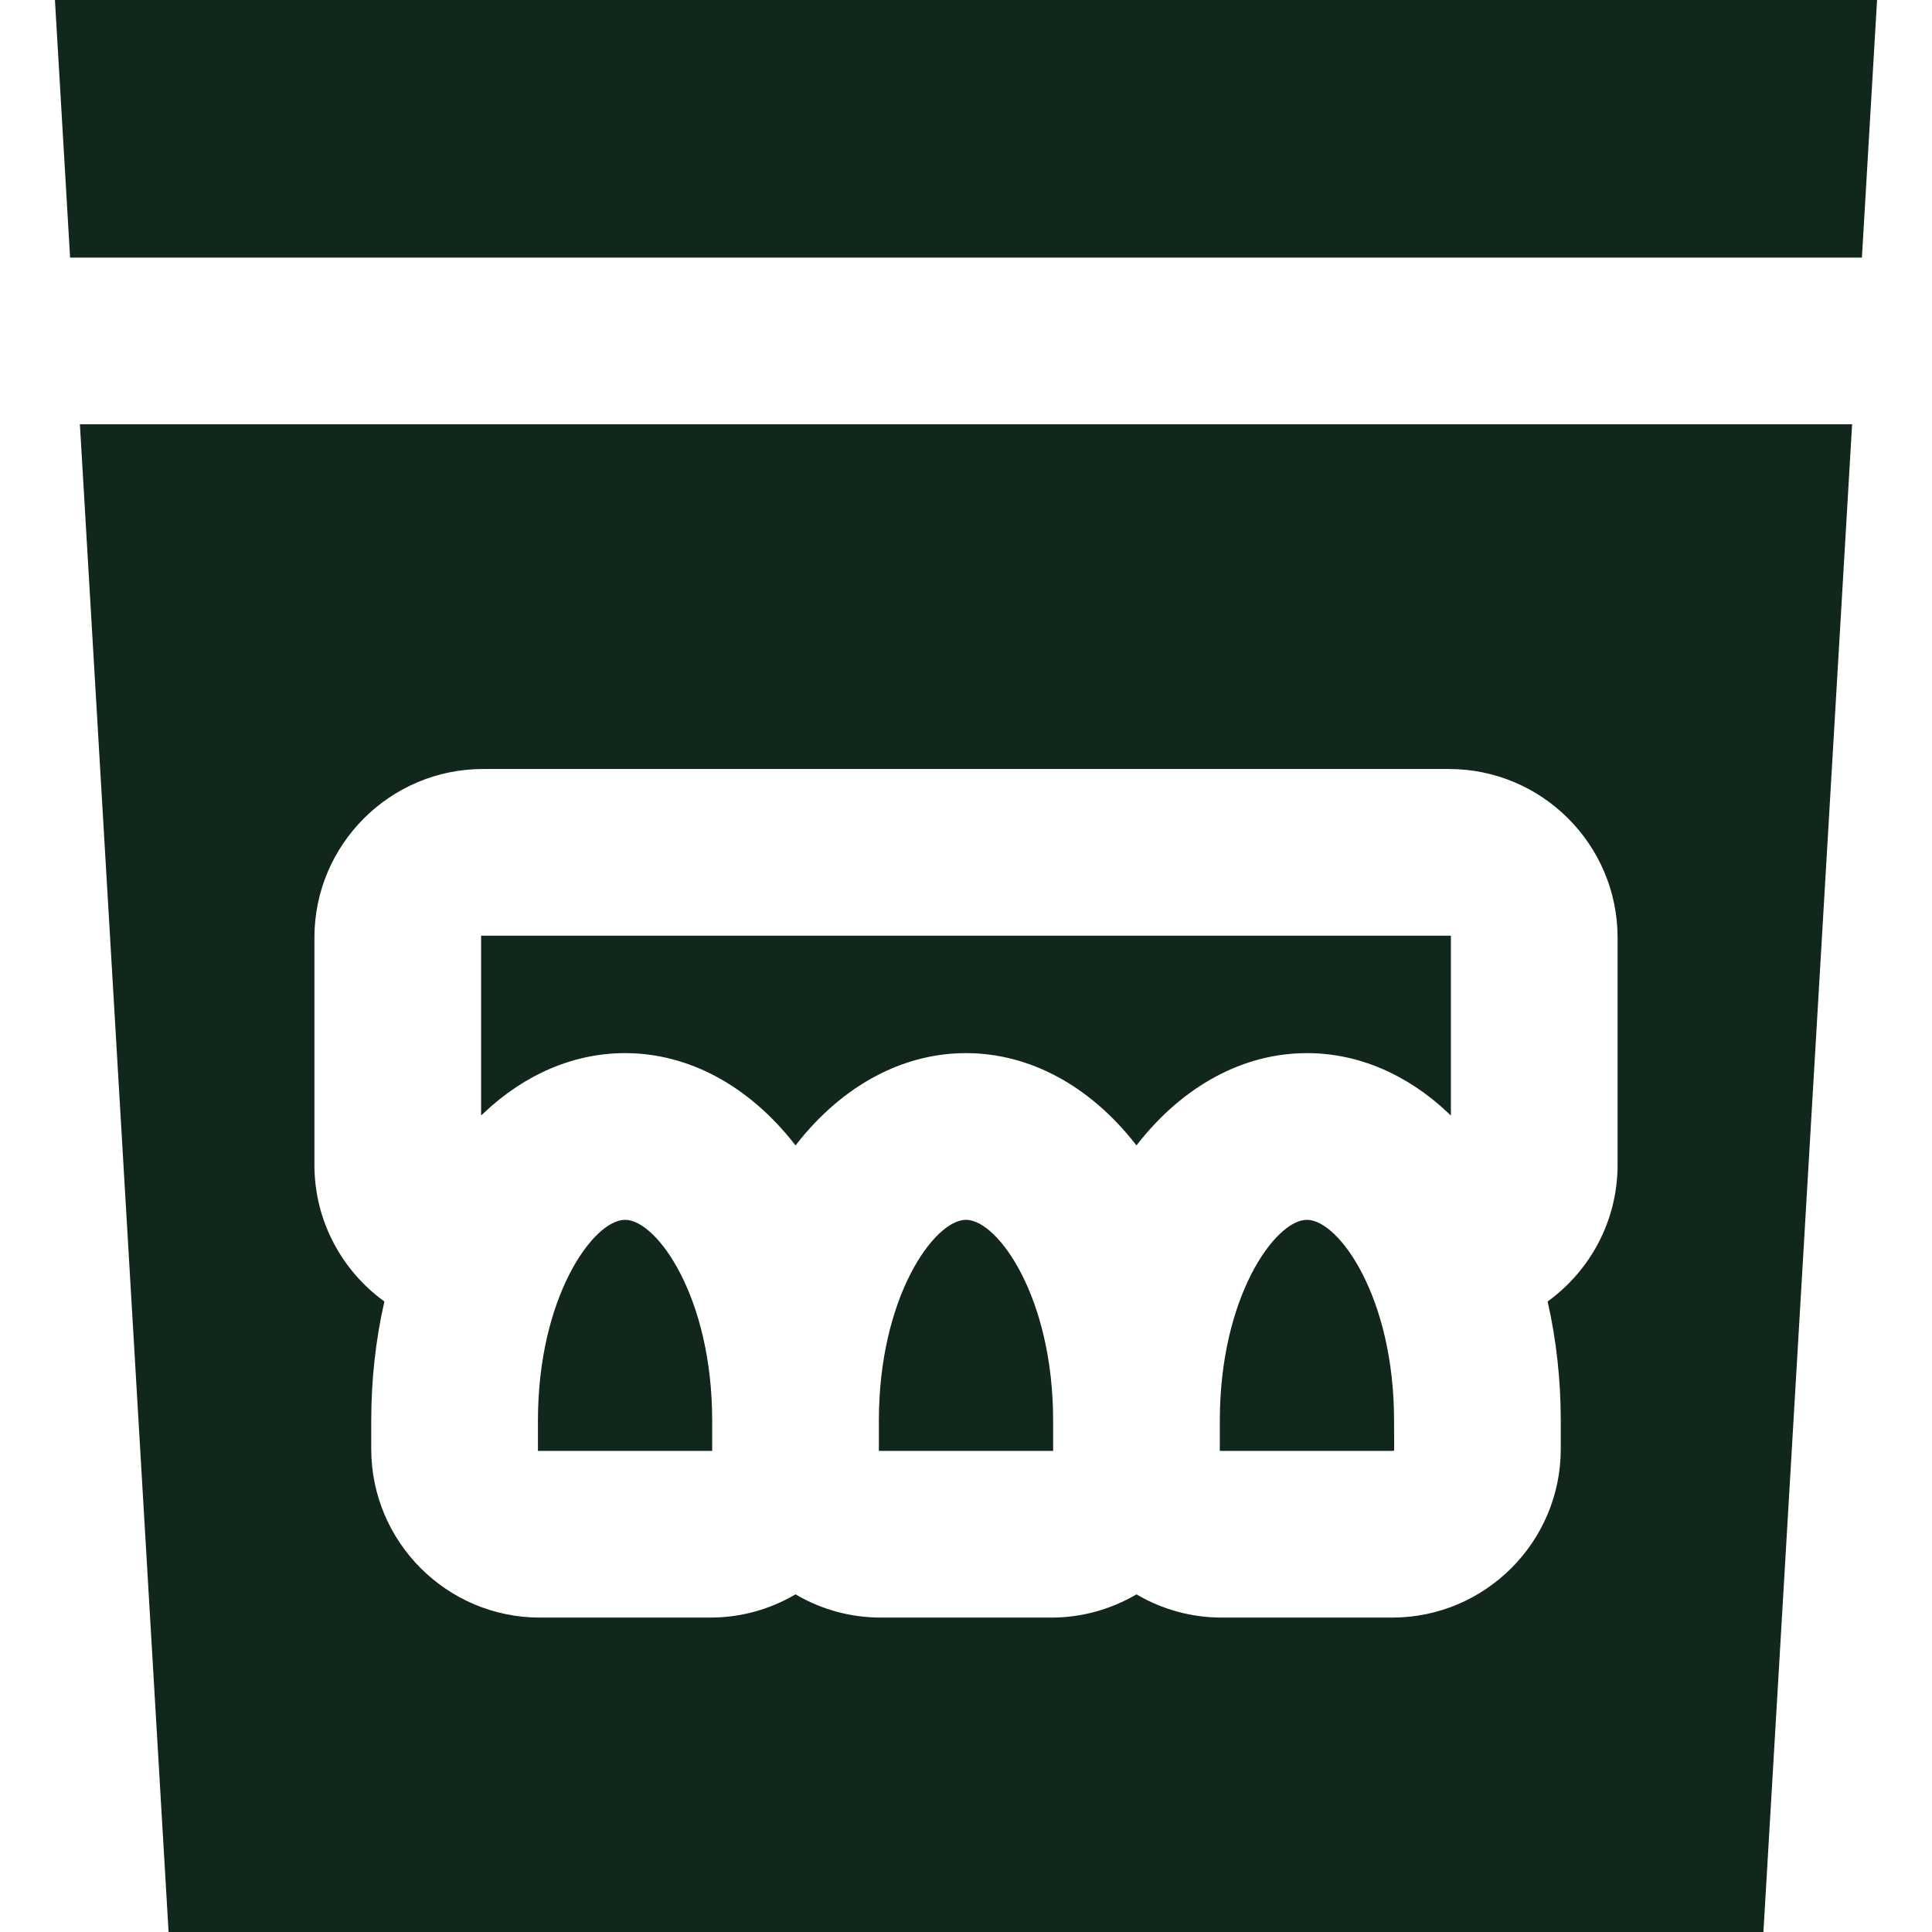
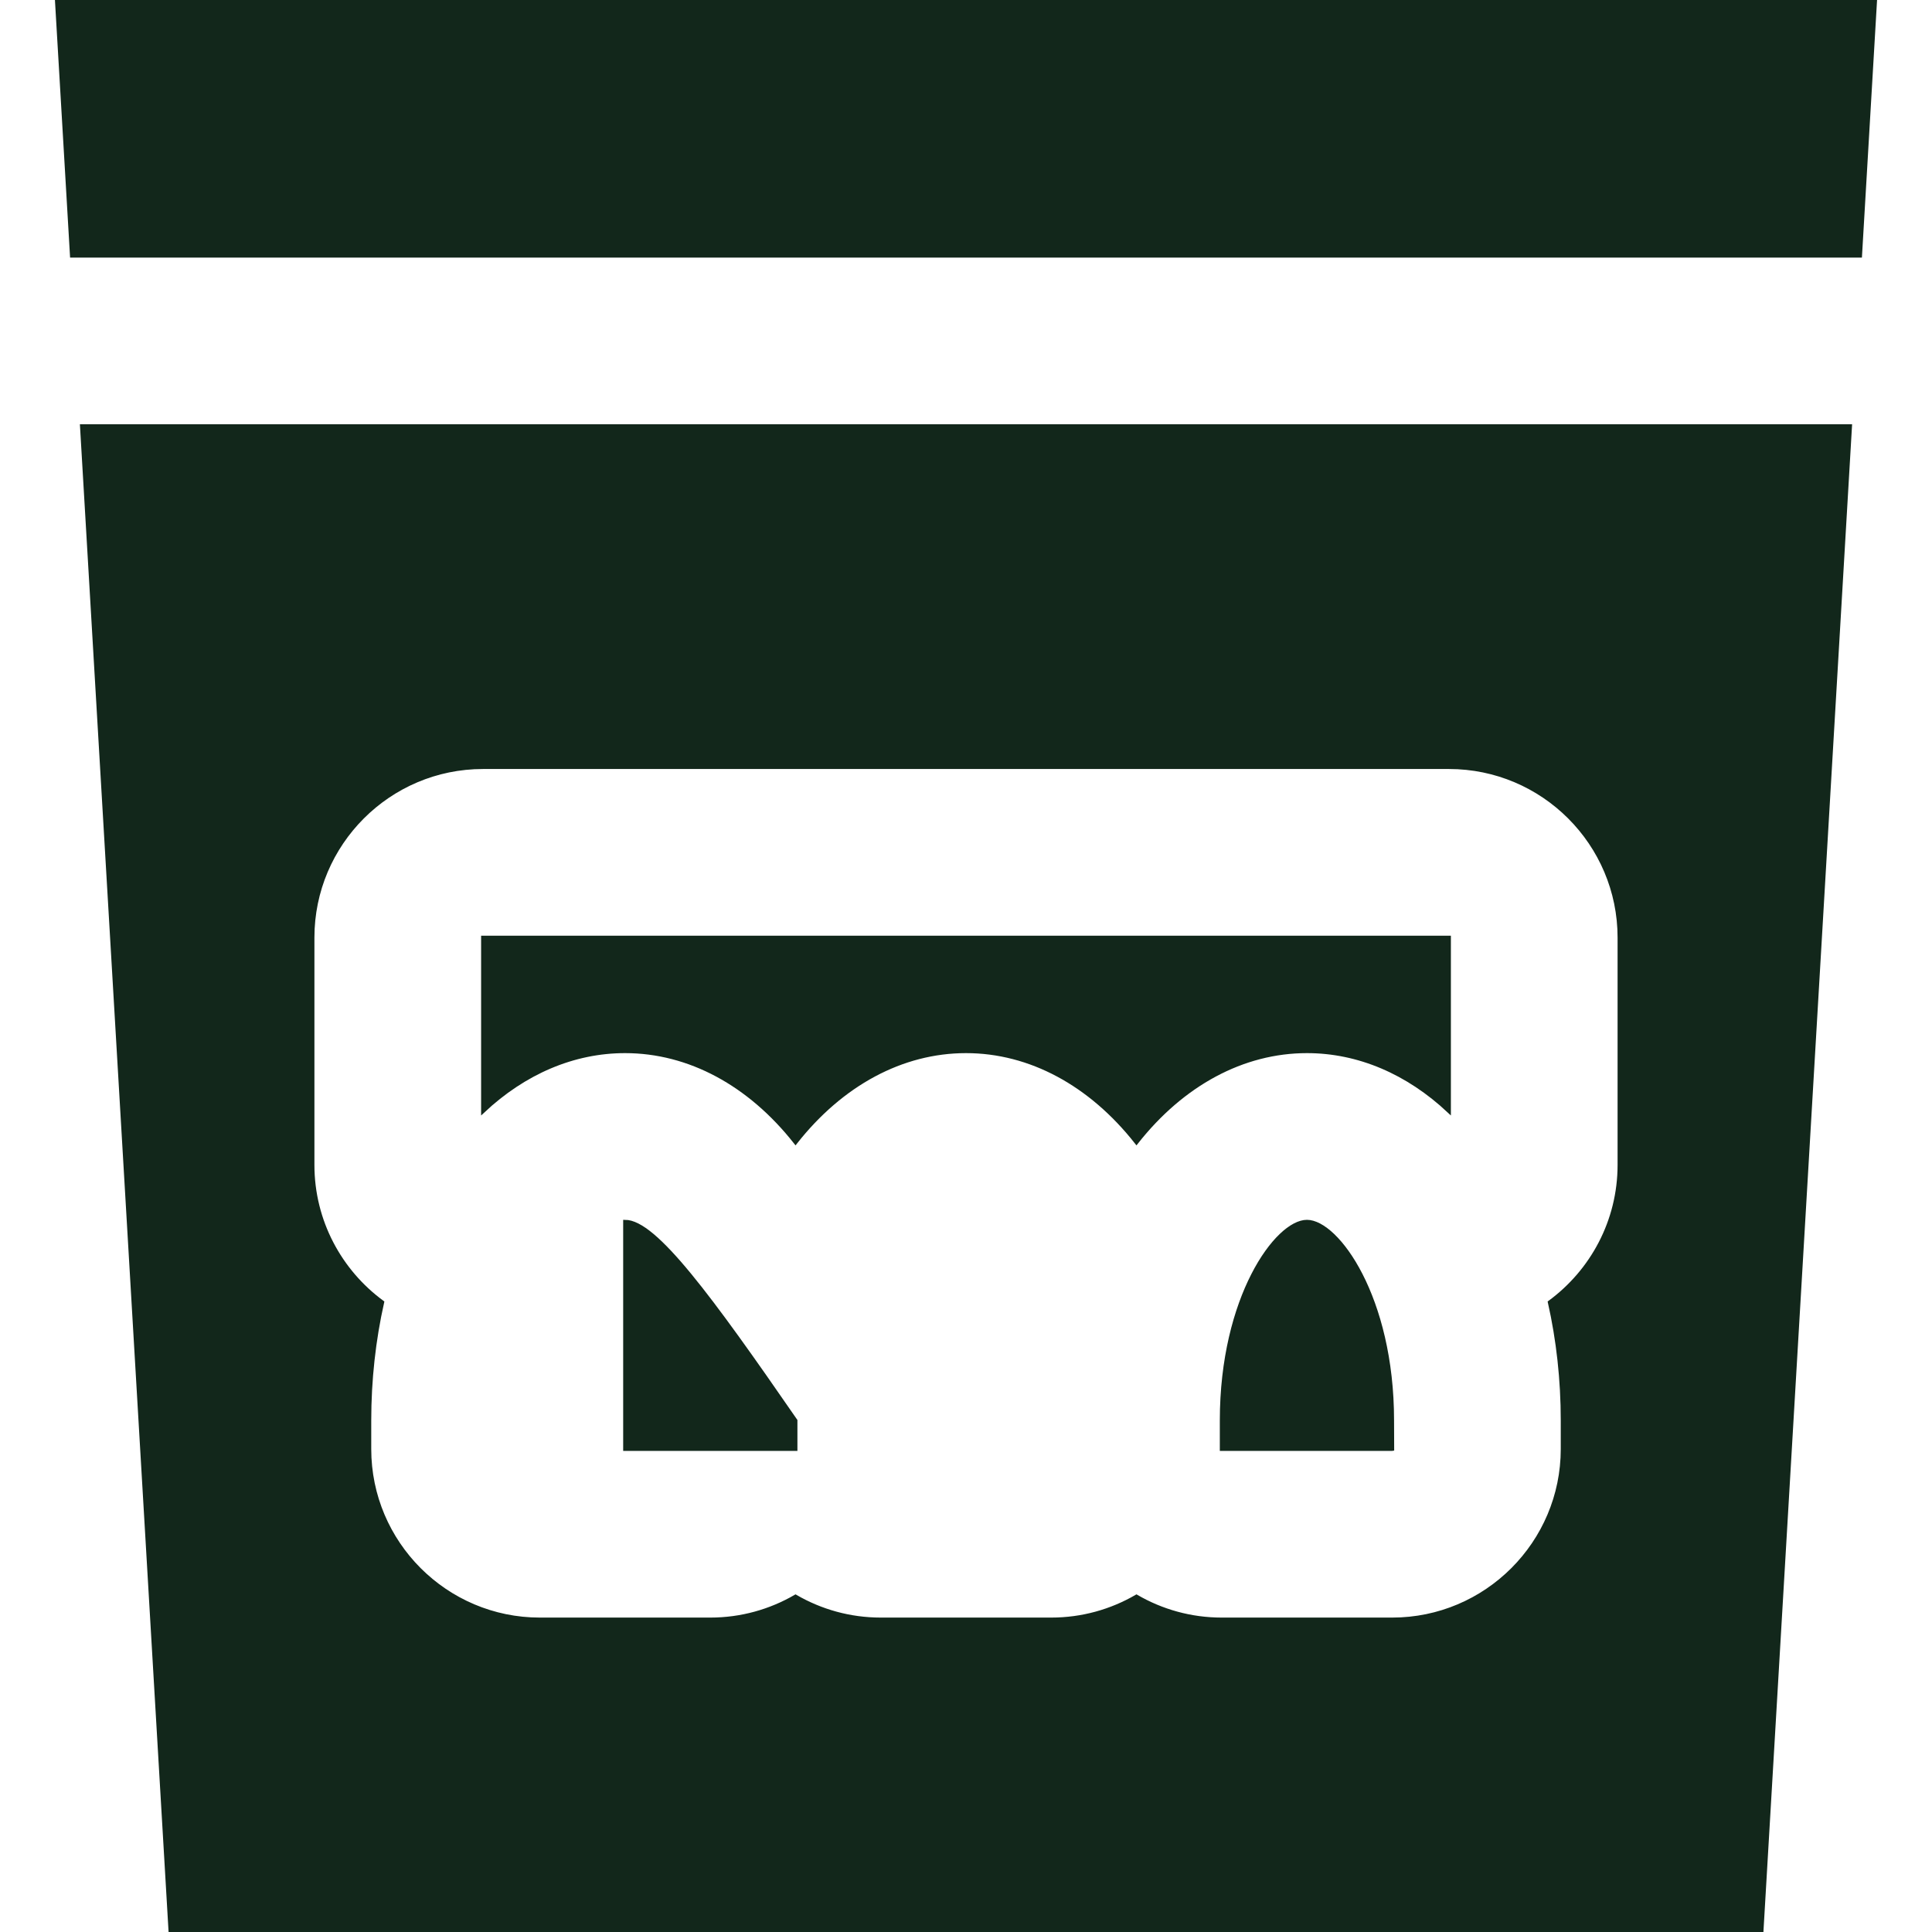
<svg xmlns="http://www.w3.org/2000/svg" fill="#12271b" height="800px" width="800px" version="1.1" id="Layer_1" viewBox="0 0 512 512" xml:space="preserve" stroke="#12271b">
  <g id="SVGRepo_bgCarrier" stroke-width="0" />
  <g id="SVGRepo_tracerCarrier" stroke-linecap="round" stroke-linejoin="round" />
  <g id="SVGRepo_iconCarrier">
    <g>
      <g>
        <polygon points="15.059,0 19.045,67.765 492.955,67.765 496.941,0 " />
      </g>
    </g>
    <g>
      <g>
        <path d="M368.941,376.471c0-32.696-14.625-52.706-22.588-52.706c-7.963,0-22.588,20.01-22.588,52.706V384h45.176 c0.02,0,0.029-0.002,0.029-0.002L368.941,376.471z" />
      </g>
    </g>
    <g>
      <g>
-         <path d="M256,323.765c-7.963,0-22.588,20.01-22.588,52.706V384h45.177v-7.529C278.588,343.775,263.963,323.765,256,323.765z" />
-       </g>
+         </g>
    </g>
    <g>
      <g>
-         <path d="M165.647,323.765c-7.963,0-22.588,20.01-22.588,52.706V384h45.176v-7.529C188.235,343.775,173.61,323.765,165.647,323.765 z" />
+         <path d="M165.647,323.765V384h45.176v-7.529C188.235,343.775,173.61,323.765,165.647,323.765 z" />
      </g>
    </g>
    <g>
      <g>
        <path d="M21.703,112.941L45.176,512h421.647l23.474-399.059H21.703z M429.176,308.706c0,14.928-7.282,28.183-18.479,36.414 c2.244,9.977,3.42,20.549,3.42,31.351V384c0,24.91-20.266,45.176-45.177,45.176h-45.176c-8.227,0-15.938-2.221-22.588-6.078 c-6.65,3.857-14.362,6.078-22.588,6.078h-45.177c-8.225,0-15.938-2.221-22.588-6.078c-6.65,3.857-14.363,6.078-22.588,6.078 h-45.176c-24.91,0-45.176-20.266-45.176-45.176v-7.529c0-10.802,1.178-21.374,3.42-31.351 c-11.196-8.231-18.479-21.486-18.479-36.414v-60.235c0-24.91,20.266-45.176,45.176-45.176h256 c24.91,0,45.176,20.266,45.176,45.176V308.706z" />
      </g>
    </g>
    <g>
      <g>
        <path d="M128,248.471v45.985c10.918-10.246,23.974-15.867,37.647-15.867c16.989,0,33.015,8.693,45.177,24.141 c12.161-15.447,28.187-24.141,45.176-24.141c16.988,0,33.015,8.693,45.176,24.141c12.162-15.447,28.189-24.141,45.177-24.141 c13.673,0,26.729,5.621,37.647,15.867v-45.985H128z" />
      </g>
    </g>
  </g>
</svg>